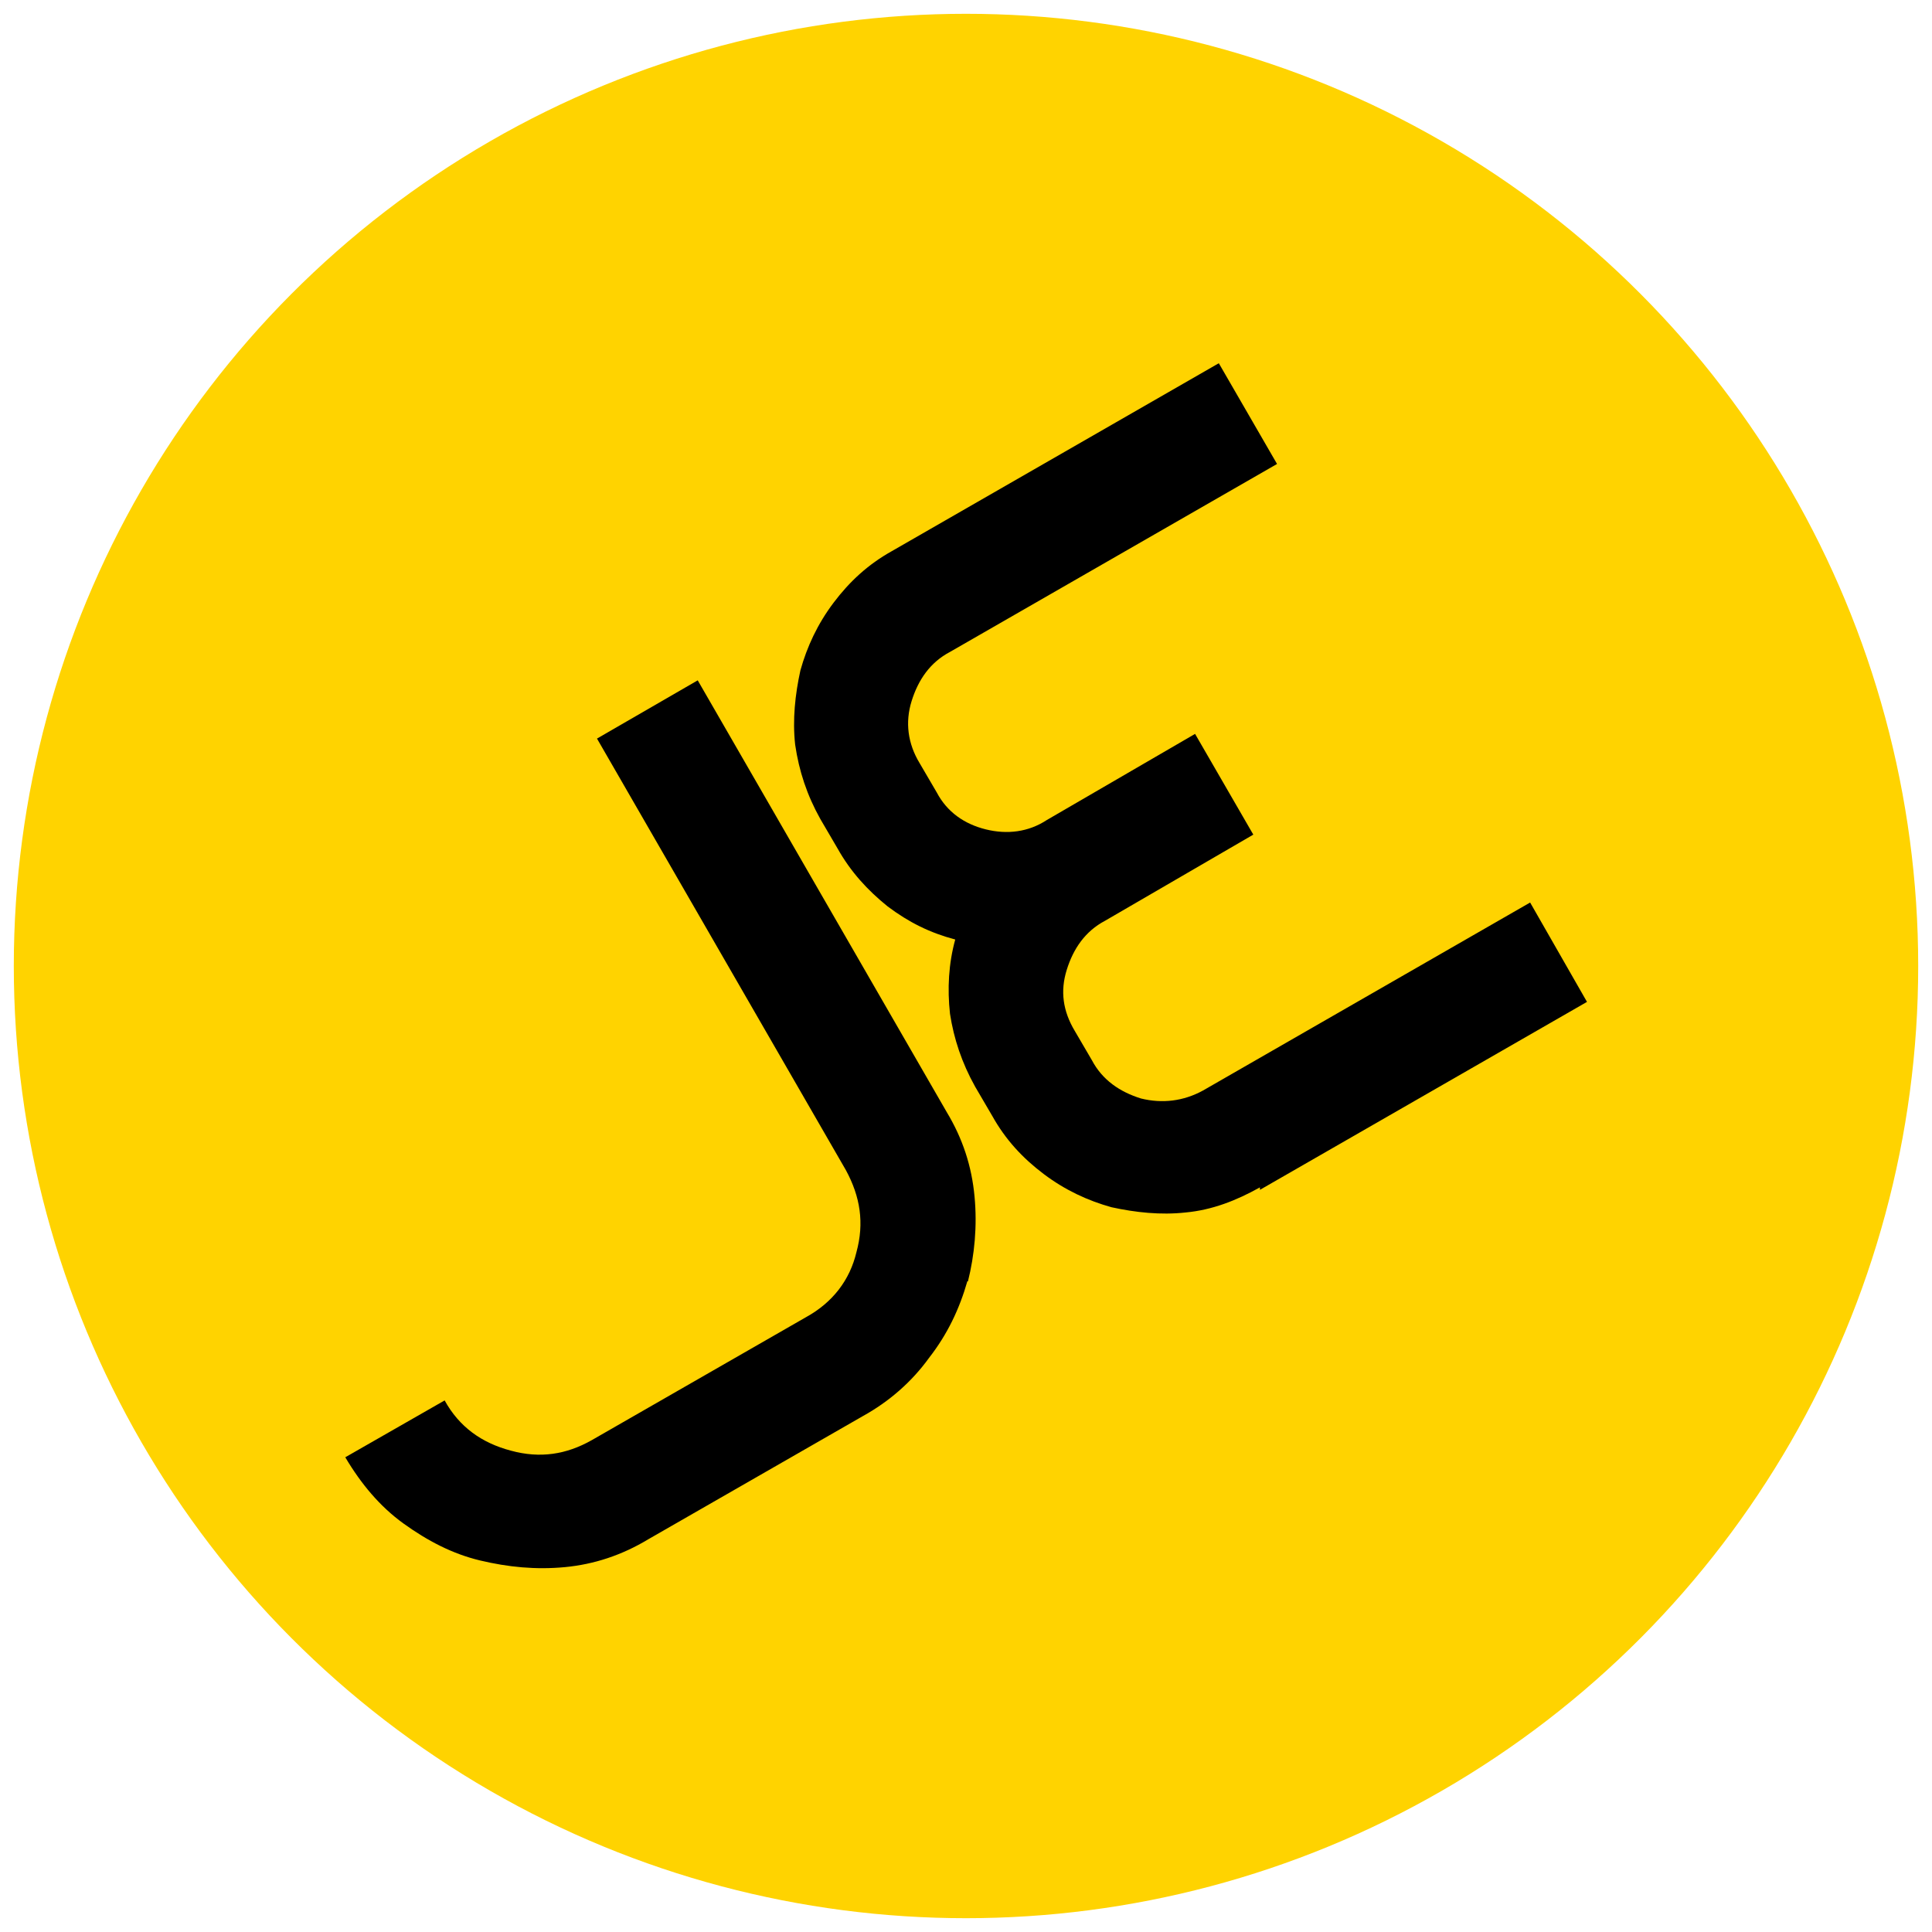
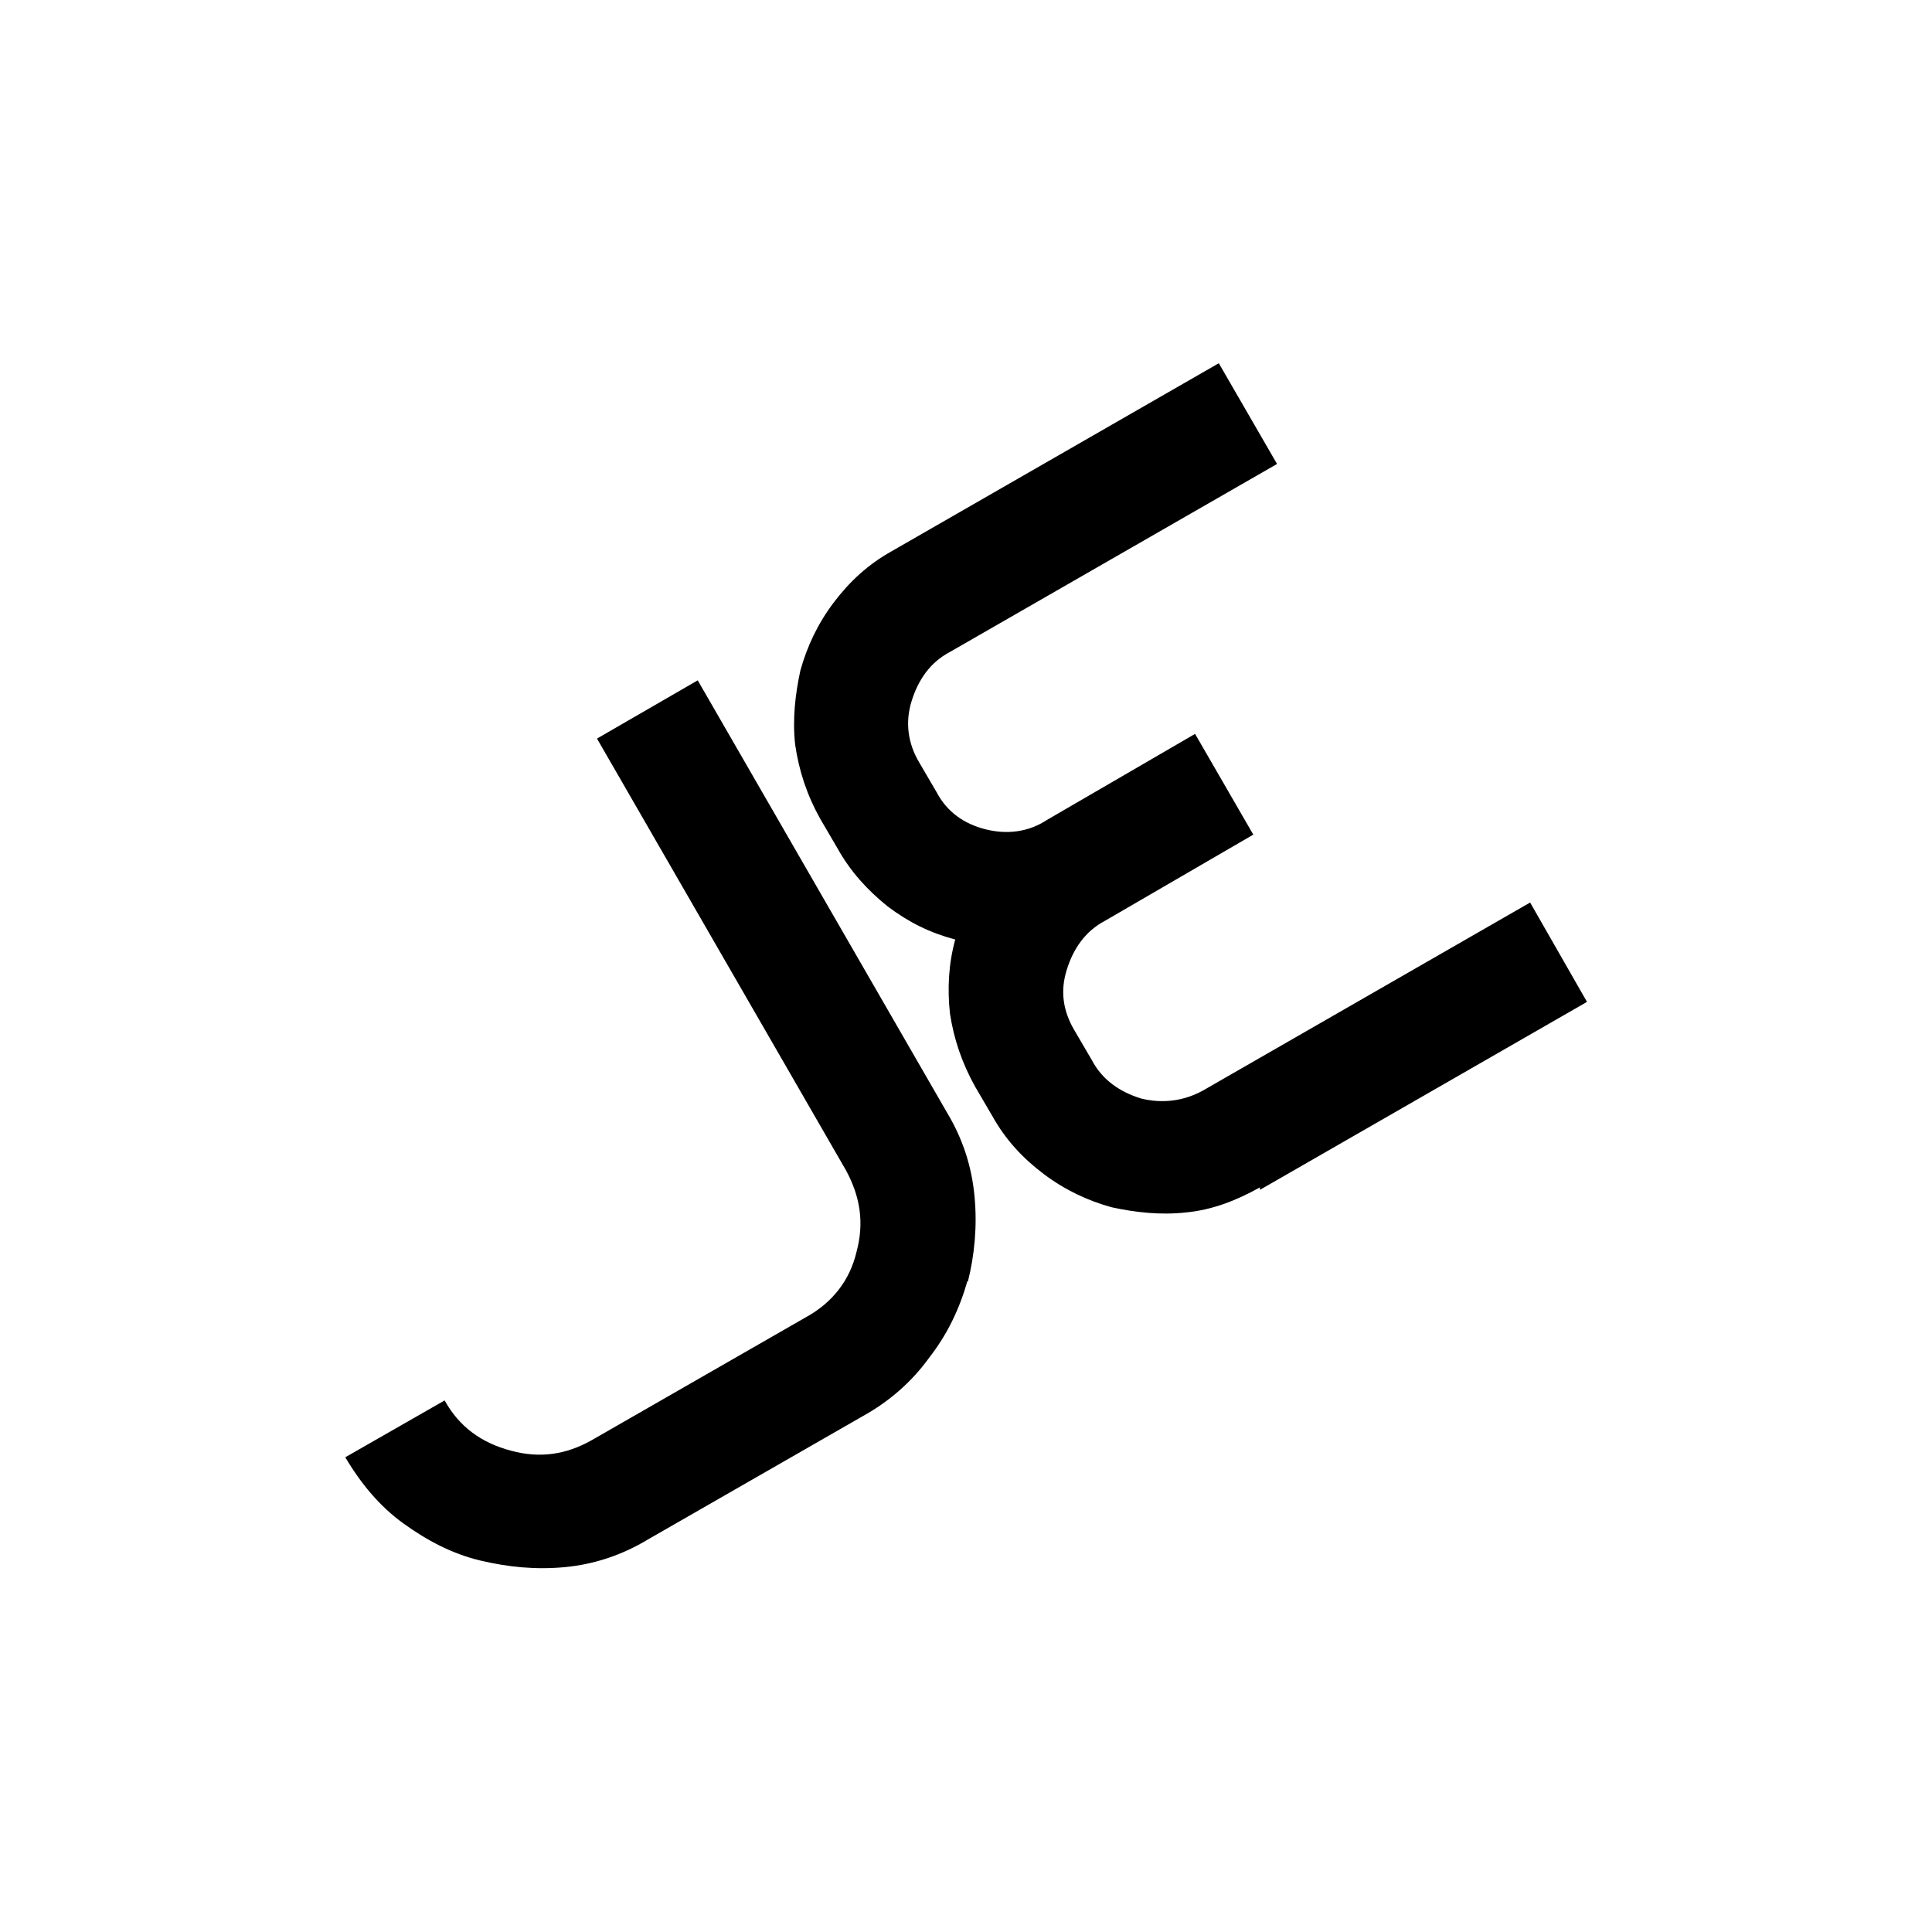
<svg xmlns="http://www.w3.org/2000/svg" version="1.1" width="700" height="700">
  <svg id="SvgjsSvg1002" version="1.1" viewBox="0 0 700 700">
    <defs>
      <style>
      .st0 {
        fill: none;
      }

      .st1 {
        fill: #ffd300;
      }
    </style>
    </defs>
-     <circle class="st1" cx="350" cy="350" r="345" />
    <g>
      <path d="M350.5,464.2c-2.9,10.1-7.2,19.2-13.9,27.8-6.2,8.6-14.4,15.8-24,21.1l-77.7,44.6c-9.6,5.8-19.7,9.1-30.2,10.1-10.6,1-20.6,0-30.7-2.4-10.1-2.4-19.2-7.2-27.8-13.4-8.6-6.2-15.4-14.4-21.1-24l36-20.6c5.3,9.6,13.4,15.4,24,18.2,10.6,2.9,20.1,1.4,29.3-3.8l77.7-44.6c9.6-5.3,15.8-13.4,18.2-23.5,2.9-10.6,1.4-20.1-3.8-29.7l-90.2-156.4,36.5-21.1,90.2,156.4c5.8,9.6,9.1,19.7,10.1,30.7,1,10.6,0,21.1-2.4,30.7h0Z" />
      <path d="M456.5,430.2c-8.6,4.8-17.3,8.2-26.9,9.1-9.1,1-18.2,0-26.9-1.9-8.6-2.4-16.8-6.2-24.5-12-7.7-5.8-13.9-12.5-18.7-21.1l-6.2-10.6c-4.8-8.6-7.7-17.3-9.1-26.4-1-9.1-.5-18.2,1.9-26.9-9.1-2.4-16.8-6.2-24.5-12-7.2-5.8-13.4-12.5-18.2-21.1l-6.2-10.6c-4.8-8.6-7.7-17.3-9.1-26.9-1-9.1,0-18.2,1.9-26.9,2.4-8.6,6.2-16.8,12-24.5,5.8-7.7,12.5-13.9,21.1-18.7l118.5-68.1,21.1,36.5-118.5,68.1c-7.2,3.8-11.5,10.1-13.9,17.8-2.4,7.7-1.4,15.4,2.9,22.5l6.2,10.6c3.8,7.2,10.1,11.5,17.8,13.4,7.7,1.9,15.4,1,22.1-3.4h0l53.7-31.2,21.1,36.5-53.7,31.2c-7.2,3.8-11.5,10.1-13.9,17.8-2.4,7.7-1.4,14.9,2.9,22.1l6.2,10.6c3.8,7.2,10.1,11.5,17.8,13.9,7.7,1.9,15.4,1,22.5-2.9l118.5-68.1,20.6,36-118.5,68.1v-1Z" />
    </g>
    <rect class="st0" width="700" height="700" />
  </svg>
  <style>@media (prefers-color-scheme: light) { :root { filter: none; } }
@media (prefers-color-scheme: dark) { :root { filter: none; } }
</style>
</svg>